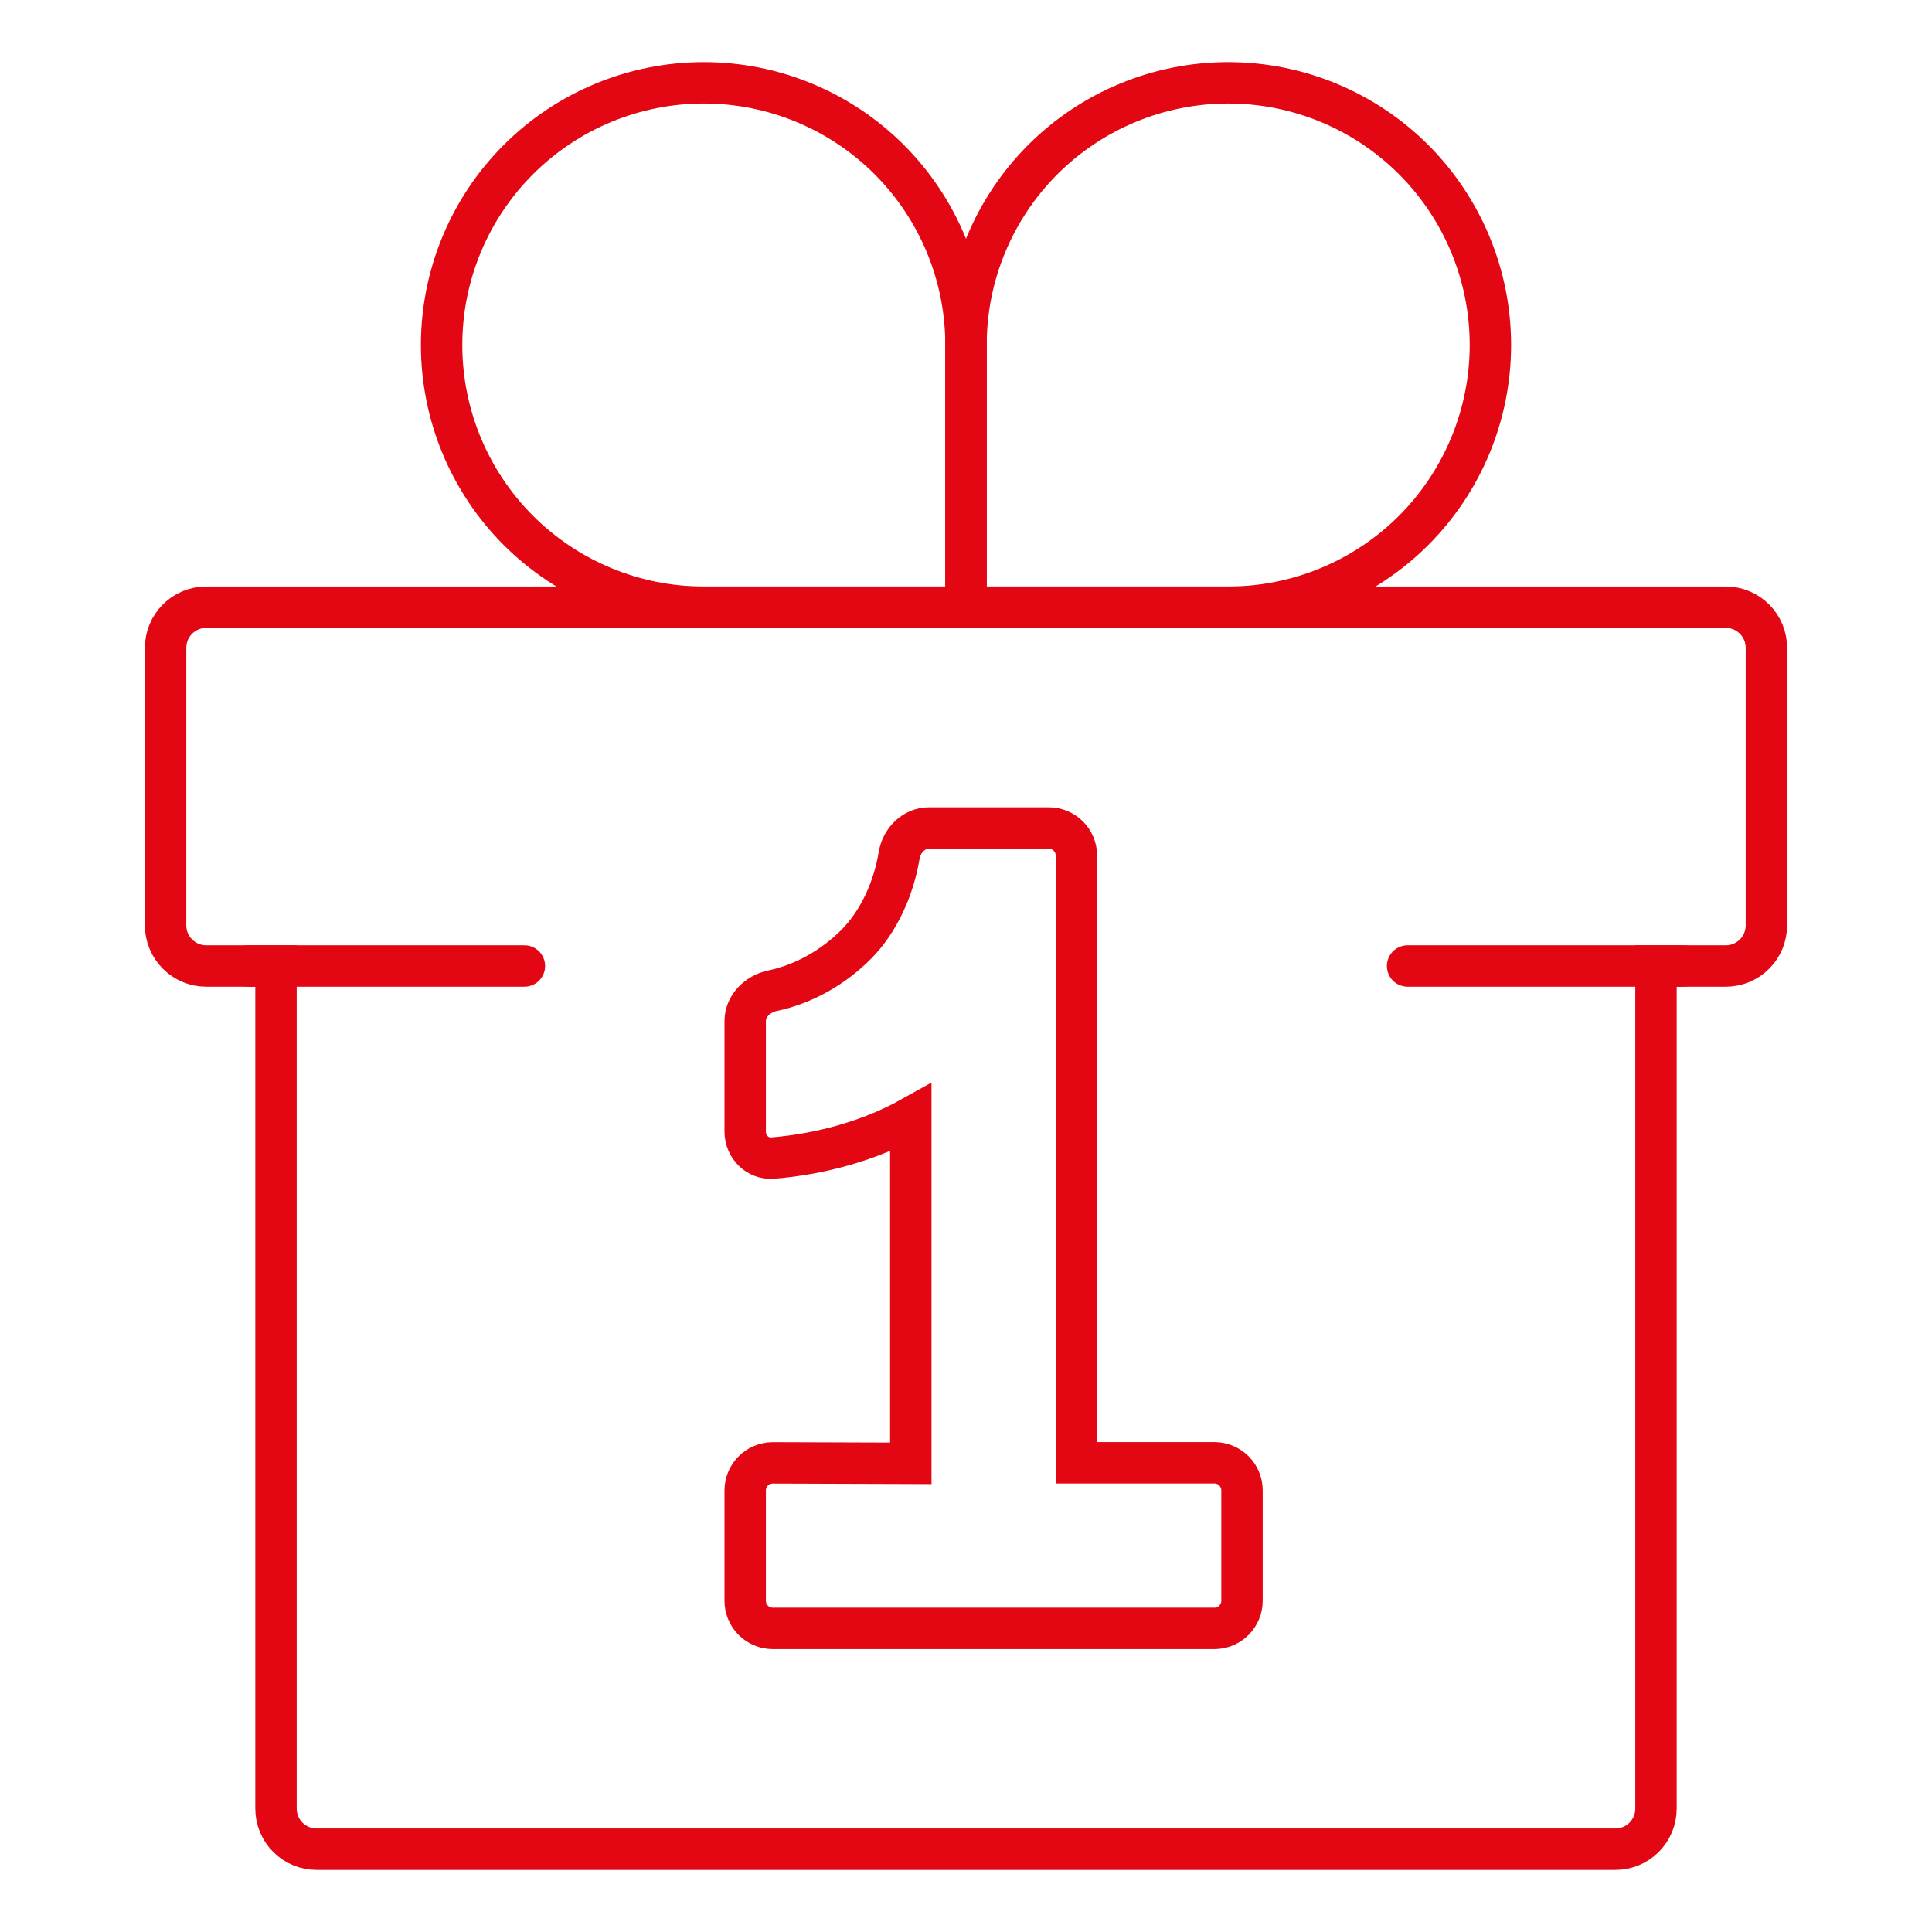
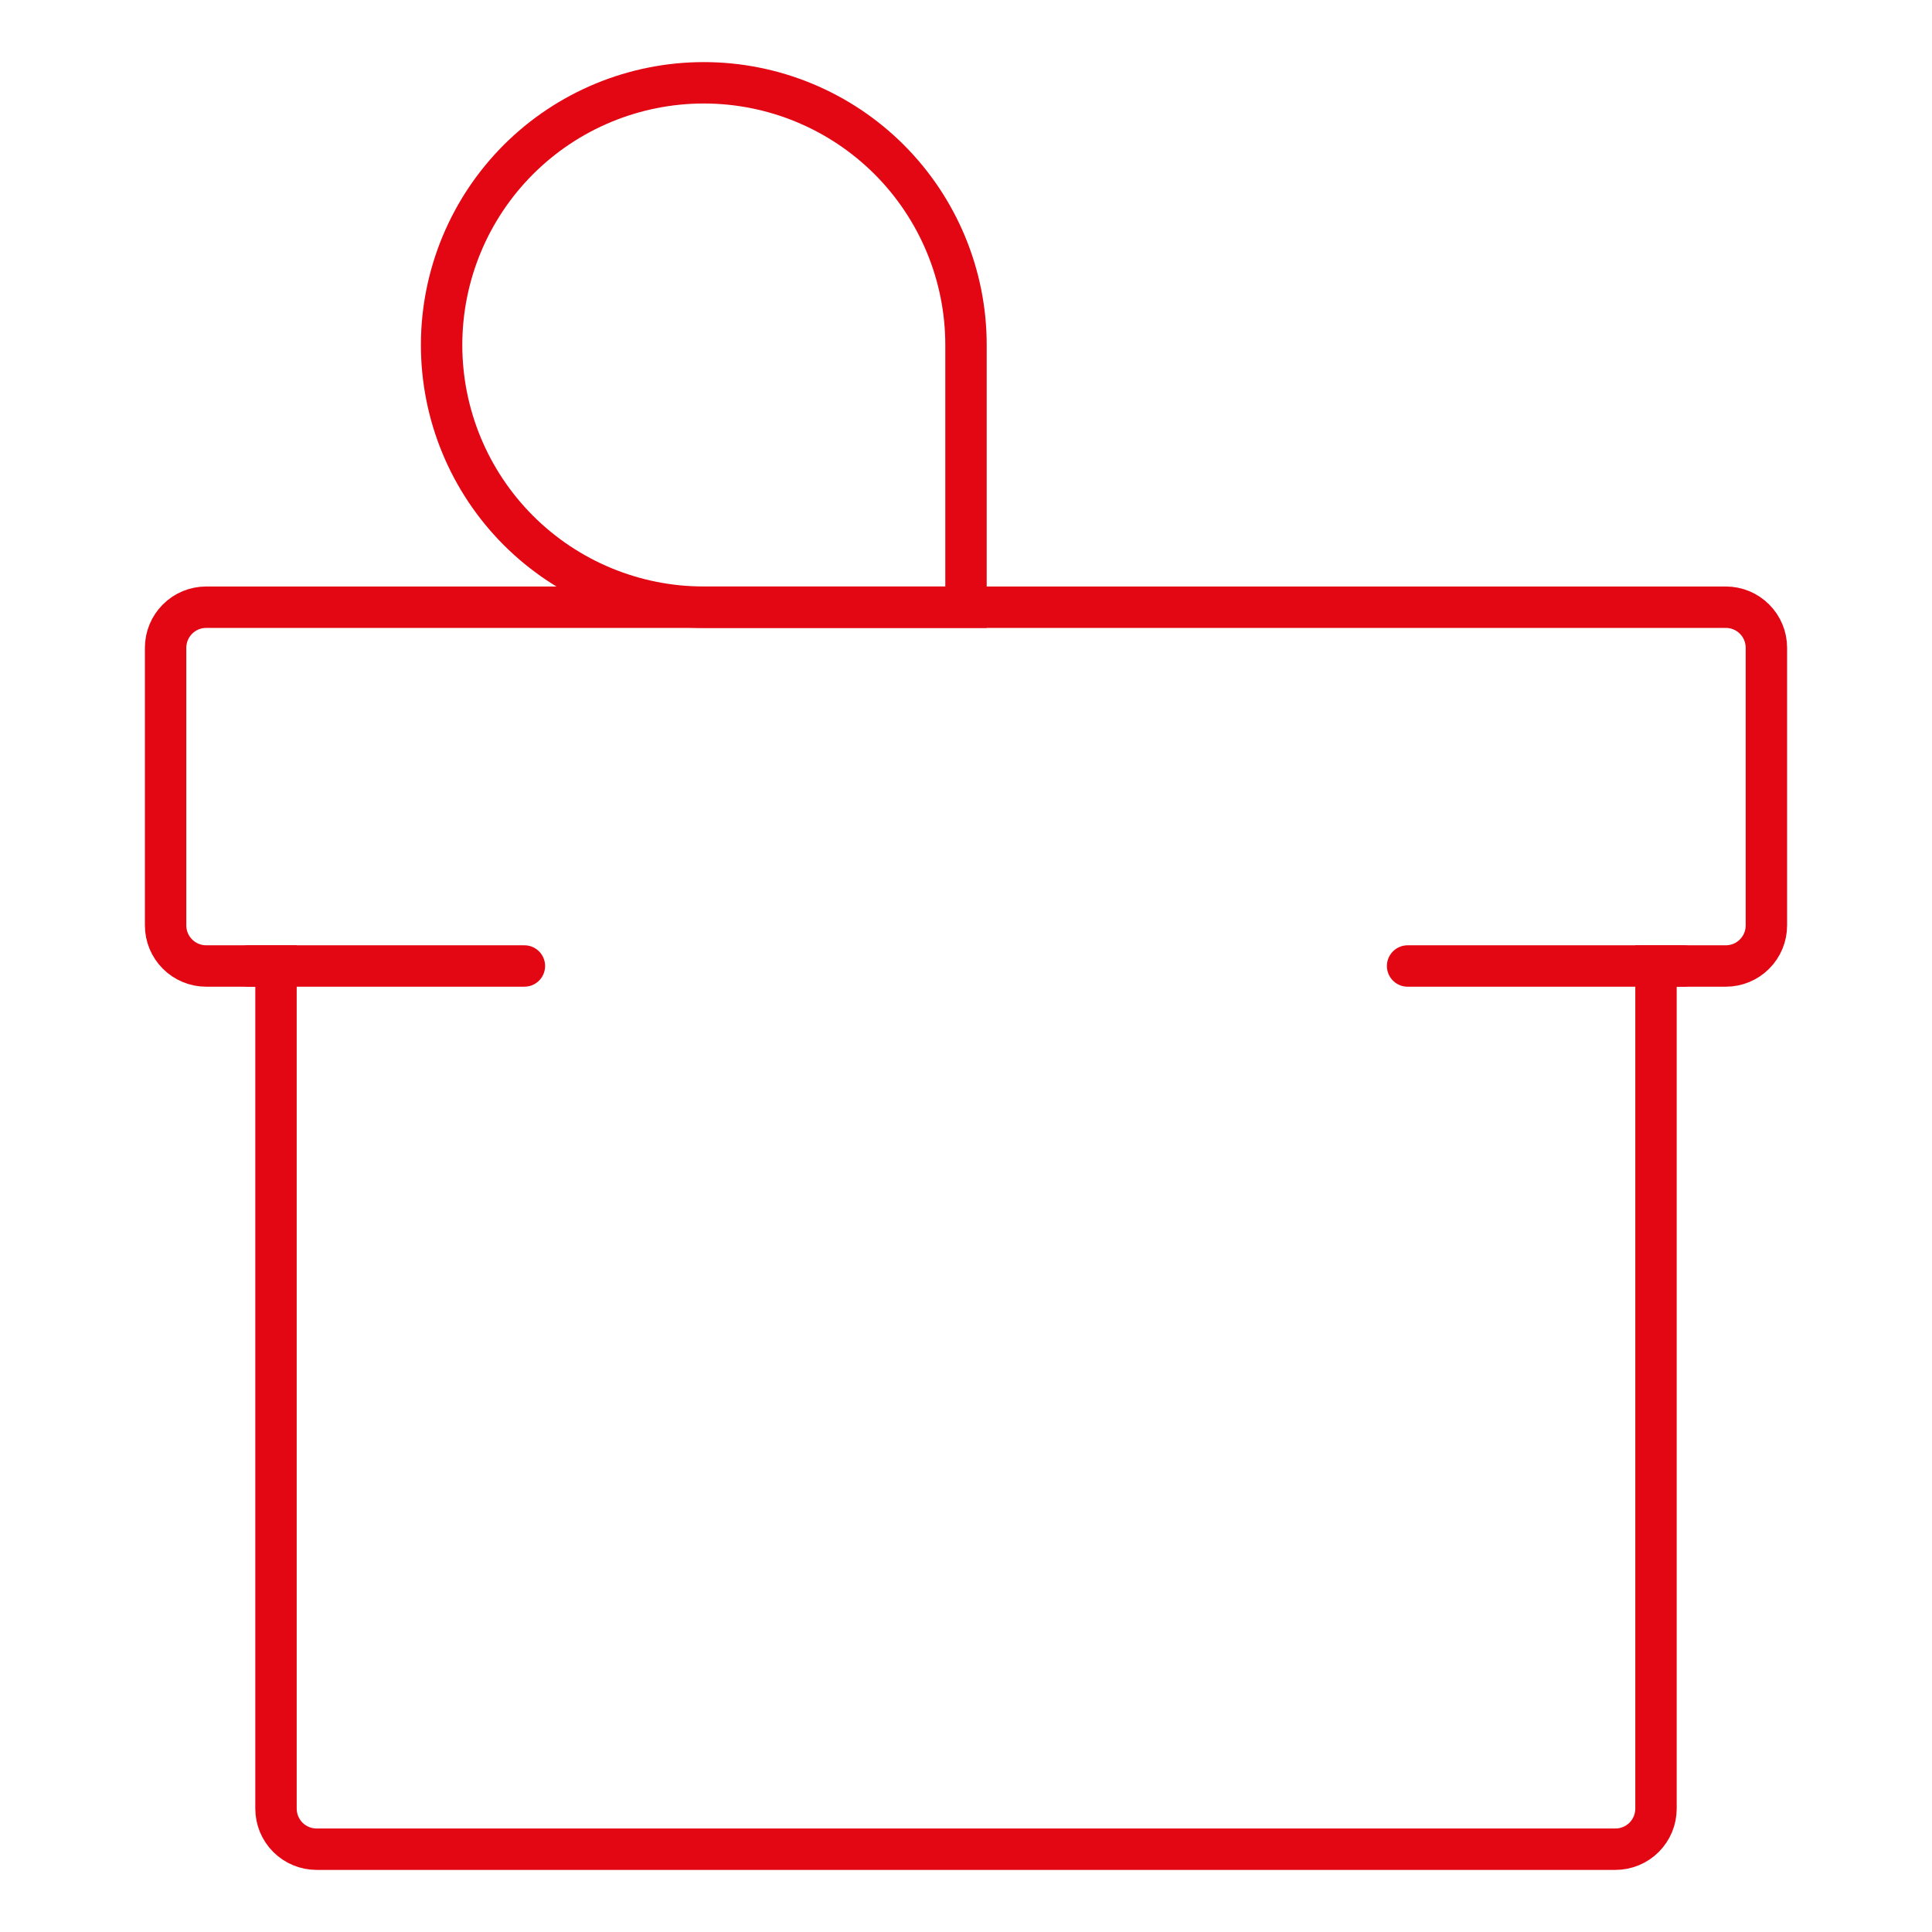
<svg xmlns="http://www.w3.org/2000/svg" width="70" height="70" viewBox="0 0 70 70" fill="none">
  <path d="M62.53 22L7.47 22C7.08 22 6.706 22.155 6.431 22.431C6.155 22.706 6 23.08 6 23.47L6 33.53C6 33.92 6.155 34.294 6.431 34.569C6.706 34.845 7.08 35 7.47 35H10V65.53C10 65.92 10.155 66.294 10.431 66.57C10.706 66.845 11.08 67 11.47 67H58.53C58.92 67 59.294 66.845 59.569 66.57C59.845 66.294 60 65.92 60 65.53V35L62.53 35C62.92 35 63.294 34.845 63.569 34.569C63.845 34.294 64 33.92 64 33.53L64 23.47C64 23.08 63.845 22.706 63.569 22.431C63.294 22.155 62.92 22 62.53 22Z" stroke="#E30613" stroke-width="1.5" stroke-miterlimit="10" stroke-linecap="round" />
-   <path d="M39 53V31C39 30.448 38.552 30 38 30H33.66C33.108 30 32.666 30.451 32.577 30.995C32.38 32.193 31.839 33.397 31.017 34.22C30.201 35.039 29.127 35.658 27.991 35.895C27.451 36.007 27 36.447 27 36.998V41C27 41.552 27.448 42.004 27.999 41.959C29.729 41.82 31.523 41.324 33 40.5V53.02L28.003 53.003C27.45 53.002 27 53.45 27 54.003V58C27 58.552 27.448 59 28 59H44C44.552 59 45 58.552 45 58V54C45 53.448 44.552 53 44 53L39 53Z" stroke="#E30613" stroke-width="1.5" stroke-miterlimit="10" stroke-linecap="round" />
-   <path d="M44.5 3C47.02 3 49.436 4.001 51.218 5.782C52.999 7.564 54 9.98 54 12.5C54 15.02 52.999 17.436 51.218 19.218C49.436 20.999 47.02 22 44.5 22H35V12.5C35 9.98 36.001 7.564 37.782 5.782C39.564 4.001 41.98 3 44.5 3Z" stroke="#E30613" stroke-width="1.5" stroke-miterlimit="10" stroke-linecap="round" />
  <path d="M35 22H25.5C22.98 22 20.564 20.999 18.782 19.218C17.001 17.436 16 15.02 16 12.5C16 9.98 17.001 7.564 18.782 5.782C20.564 4.001 22.98 3 25.5 3C28.02 3 30.436 4.001 32.218 5.782C33.999 7.564 35 9.98 35 12.5V22Z" stroke="#E30613" stroke-width="1.5" stroke-miterlimit="10" stroke-linecap="round" />
  <path d="M9 35H19" stroke="#E30613" stroke-width="1.5" stroke-miterlimit="10" stroke-linecap="round" />
  <path d="M51 35L61 35" stroke="#E30613" stroke-width="1.5" stroke-miterlimit="10" stroke-linecap="round" />
</svg>